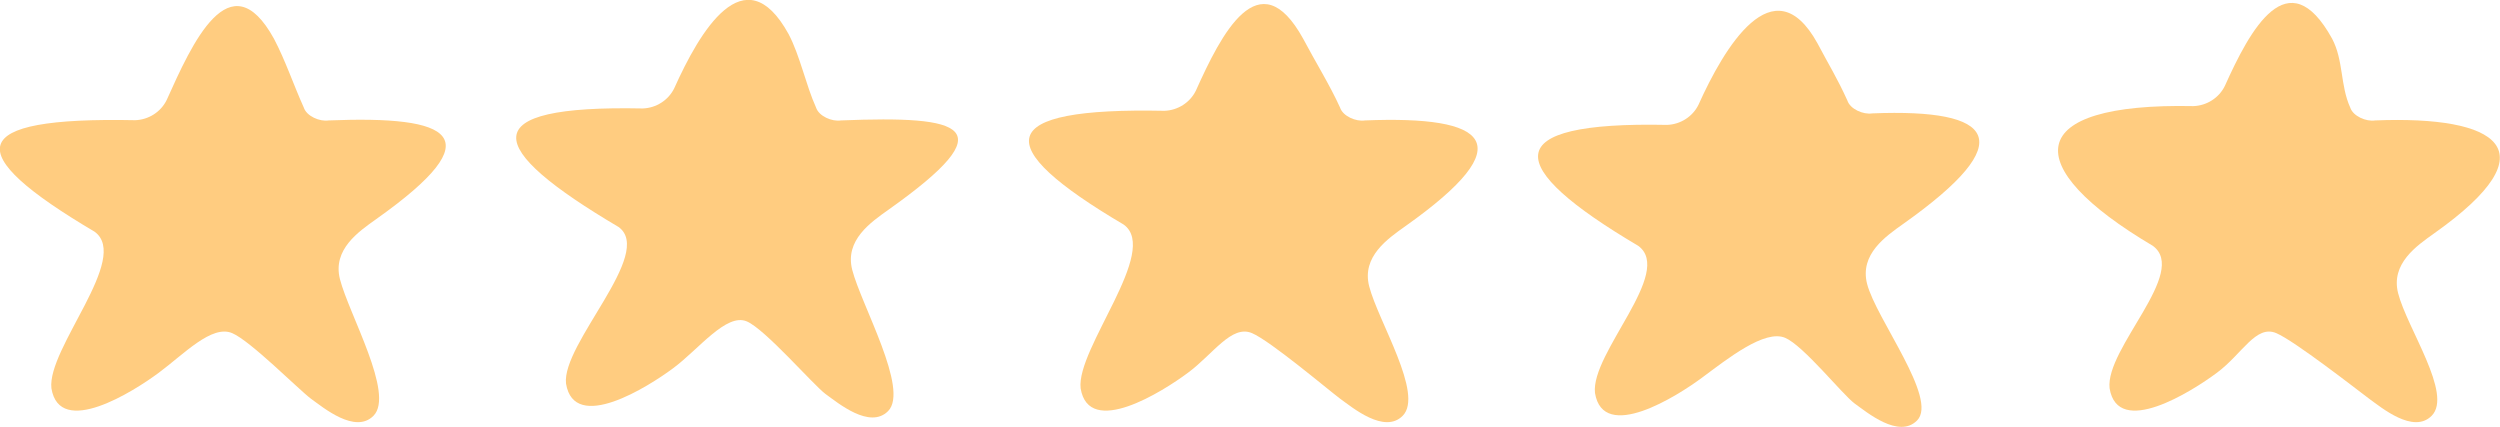
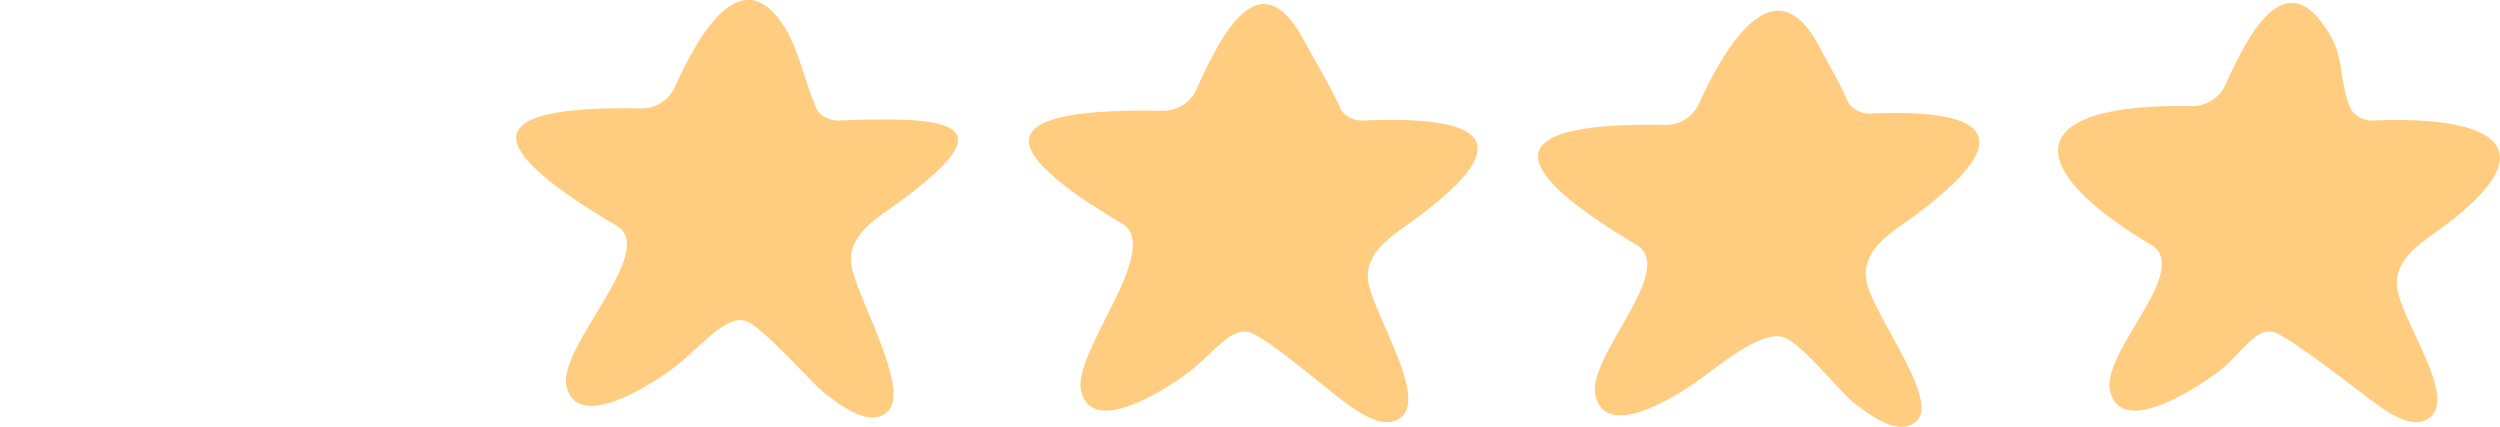
<svg xmlns="http://www.w3.org/2000/svg" version="1.1" id="Layer_1" x="0px" y="0px" viewBox="0 0 1064.9 181.9" style="enable-background:new 0 0 1064.9 181.9;" xml:space="preserve">
  <style type="text/css">
	.st0{fill:#FFCC80;}
</style>
-   <path class="st0" d="M57.6,51.2c5.7-0.2,10.9-3.5,13.4-8.6c10.7-23.8,26.9-60.2,45.7-26.1c4.9,9.3,8.4,19.8,12.7,29.3  c1.2,3.7,6.8,6.1,10.6,5.5c52.3-2.1,70.4,6.5,20.3,42c-7.6,5.4-18.7,13-15.5,25.6c3.8,14.9,23.4,49,14.3,58.2  c-7.8,7.9-21.4-3.5-26.7-7.3c-5.2-3.9-25.7-24.6-33.5-27.9c-8.7-3.7-20.5,8.9-31.3,16.9c-10.6,7.9-42.2,27.9-45.7,6.6  c-1.9-17,33.8-55.5,18.4-66.7C-16.9,64.9-15.2,49.7,57.6,51.2L57.6,51.2z" />
  <path class="st0" d="M273.8,46.2c5.7-0.2,10.9-3.5,13.4-8.6c10.7-23.8,29.9-57.2,48.7-23.1c4.9,9.3,7.4,21.8,11.7,31.3  c1.2,3.7,6.8,6.1,10.6,5.5c52.3-2.1,70.4,2.5,20.3,38c-7.6,5.4-18.7,13-15.5,25.6c3.8,14.9,24.4,51,15.3,60.2  c-7.8,7.9-21.4-3.5-26.7-7.3c-5.2-3.9-25.7-27.6-33.5-30.9c-8.7-3.7-20.5,11.9-31.3,19.9c-10.6,7.9-42.2,27.9-45.7,6.6  c-1.9-17,37.8-55.5,22.4-66.7C206.3,62.9,201,44.7,273.8,46.2L273.8,46.2z" />
  <path class="st0" d="M496,47.2c5.7-0.2,10.9-3.5,13.4-8.6c10.7-23.8,26.9-56.2,45.7-22.1c4.9,9.3,11.4,19.8,15.7,29.3  c1.2,3.7,6.8,6.1,10.6,5.5c52.3-2.1,67.4,9.5,17.3,45c-7.6,5.4-18.7,13-15.5,25.6c3.8,14.9,23.4,46,14.3,55.2  c-7.8,7.9-21.4-3.5-26.7-7.3c-5.2-3.9-29.7-24.6-37.5-27.9c-8.7-3.7-16.5,8.9-27.3,16.9c-10.6,7.9-42.2,27.9-45.7,6.6  c-1.9-17,33.8-58.5,18.4-69.7C421.4,61.9,423.2,45.7,496,47.2L496,47.2z" />
  <path class="st0" d="M710.1,53.2c5.7-0.2,10.9-3.5,13.4-8.6c10.7-23.8,31.9-60.2,50.7-26.1c4.9,9.3,8.4,14.8,12.7,24.3  c1.2,3.7,6.8,6.1,10.6,5.5c52.3-2.1,63.4,11.5,13.3,47c-7.6,5.4-18.7,13-15.5,25.6c3.8,14.9,30.4,49,21.3,58.2  c-7.8,7.9-21.4-3.5-26.7-7.3c-5.2-3.9-21.7-24.6-29.5-27.9c-8.7-3.7-24.5,8.9-35.3,16.9c-10.6,7.9-42.2,27.9-45.7,6.6  c-1.9-17,33.8-51.5,18.4-62.7C640.6,70.9,637.3,51.7,710.1,53.2L710.1,53.2z" />
  <path class="st0" d="M934.3,45.2c5.7-0.2,10.9-3.5,13.4-8.6c10.7-23.8,26.9-54.2,45.7-20.1c4.9,9.3,3.4,19.8,7.7,29.3  c1.2,3.7,6.8,6.1,10.6,5.5c52.3-2.1,75.4,12.5,25.3,48c-7.6,5.4-18.7,13-15.5,25.6c3.8,14.9,23.4,43,14.3,52.2  c-7.8,7.9-21.4-3.5-26.7-7.3c-5.2-3.9-31.7-24.6-39.5-27.9c-8.7-3.7-14.5,8.9-25.3,16.9c-10.6,7.9-42.2,27.9-45.7,6.6  c-1.9-17,33.8-49.5,18.4-60.7C859.8,70.9,861.5,43.7,934.3,45.2L934.3,45.2z" />
</svg>